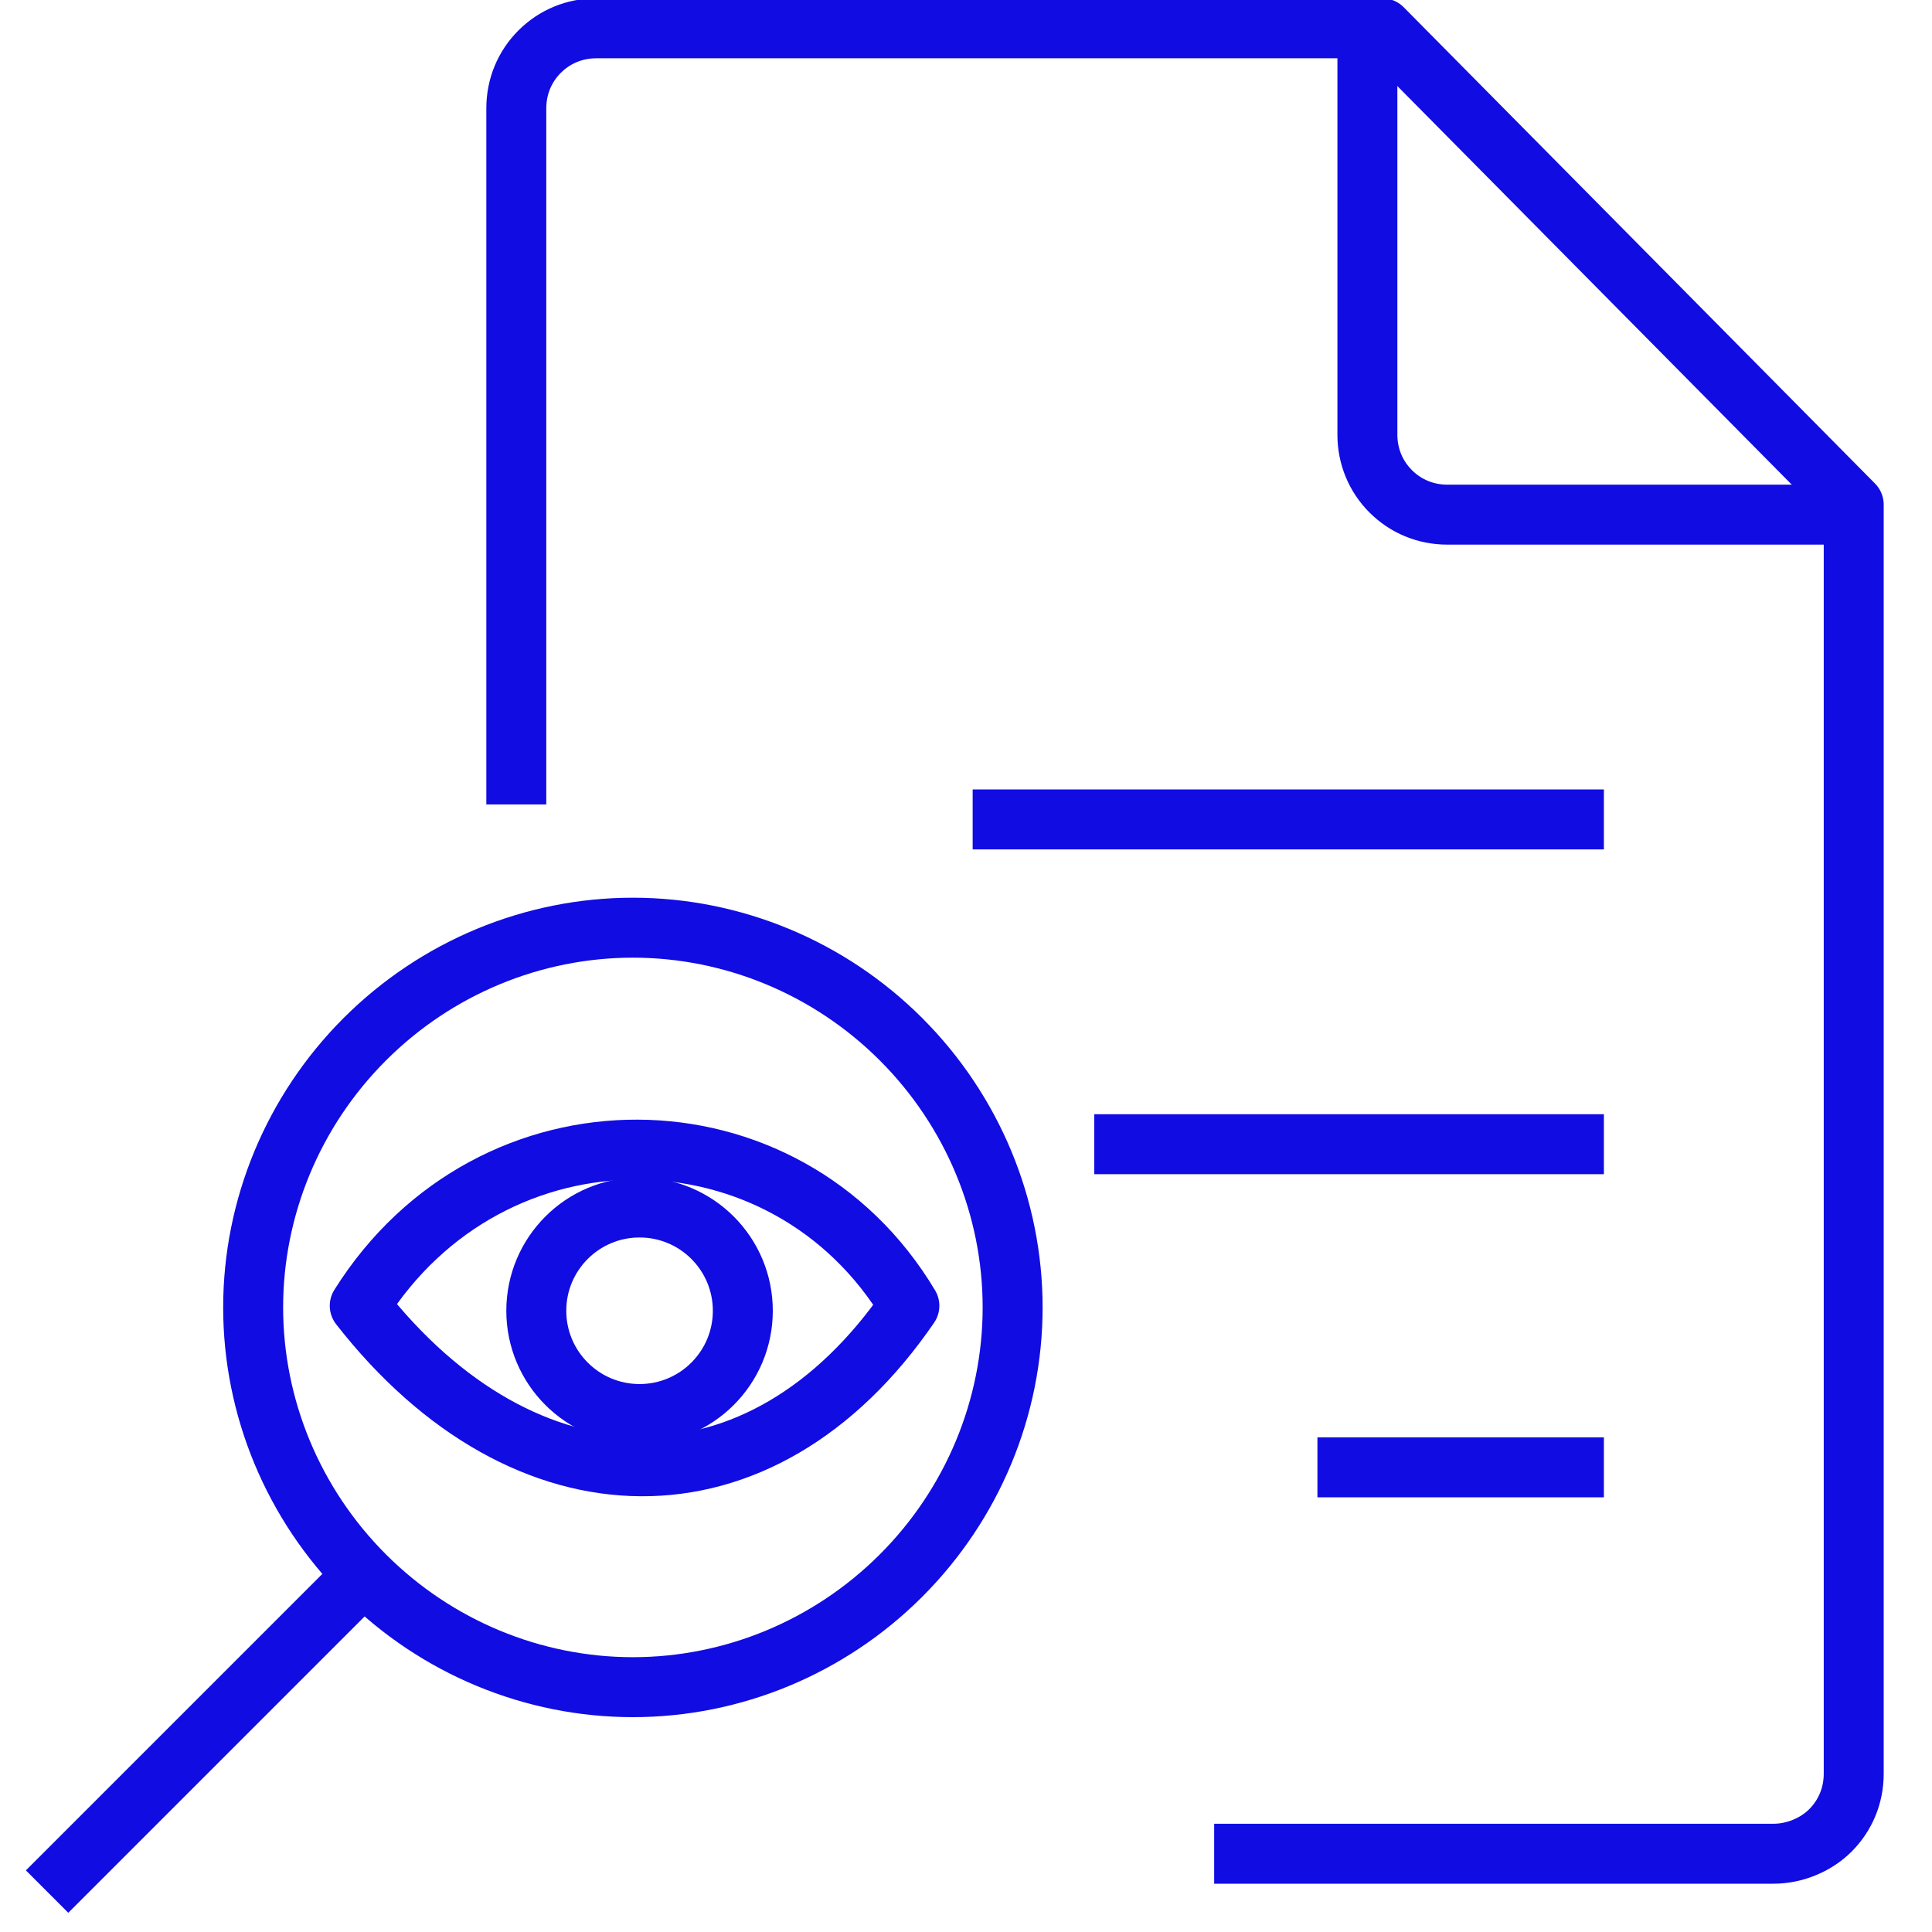
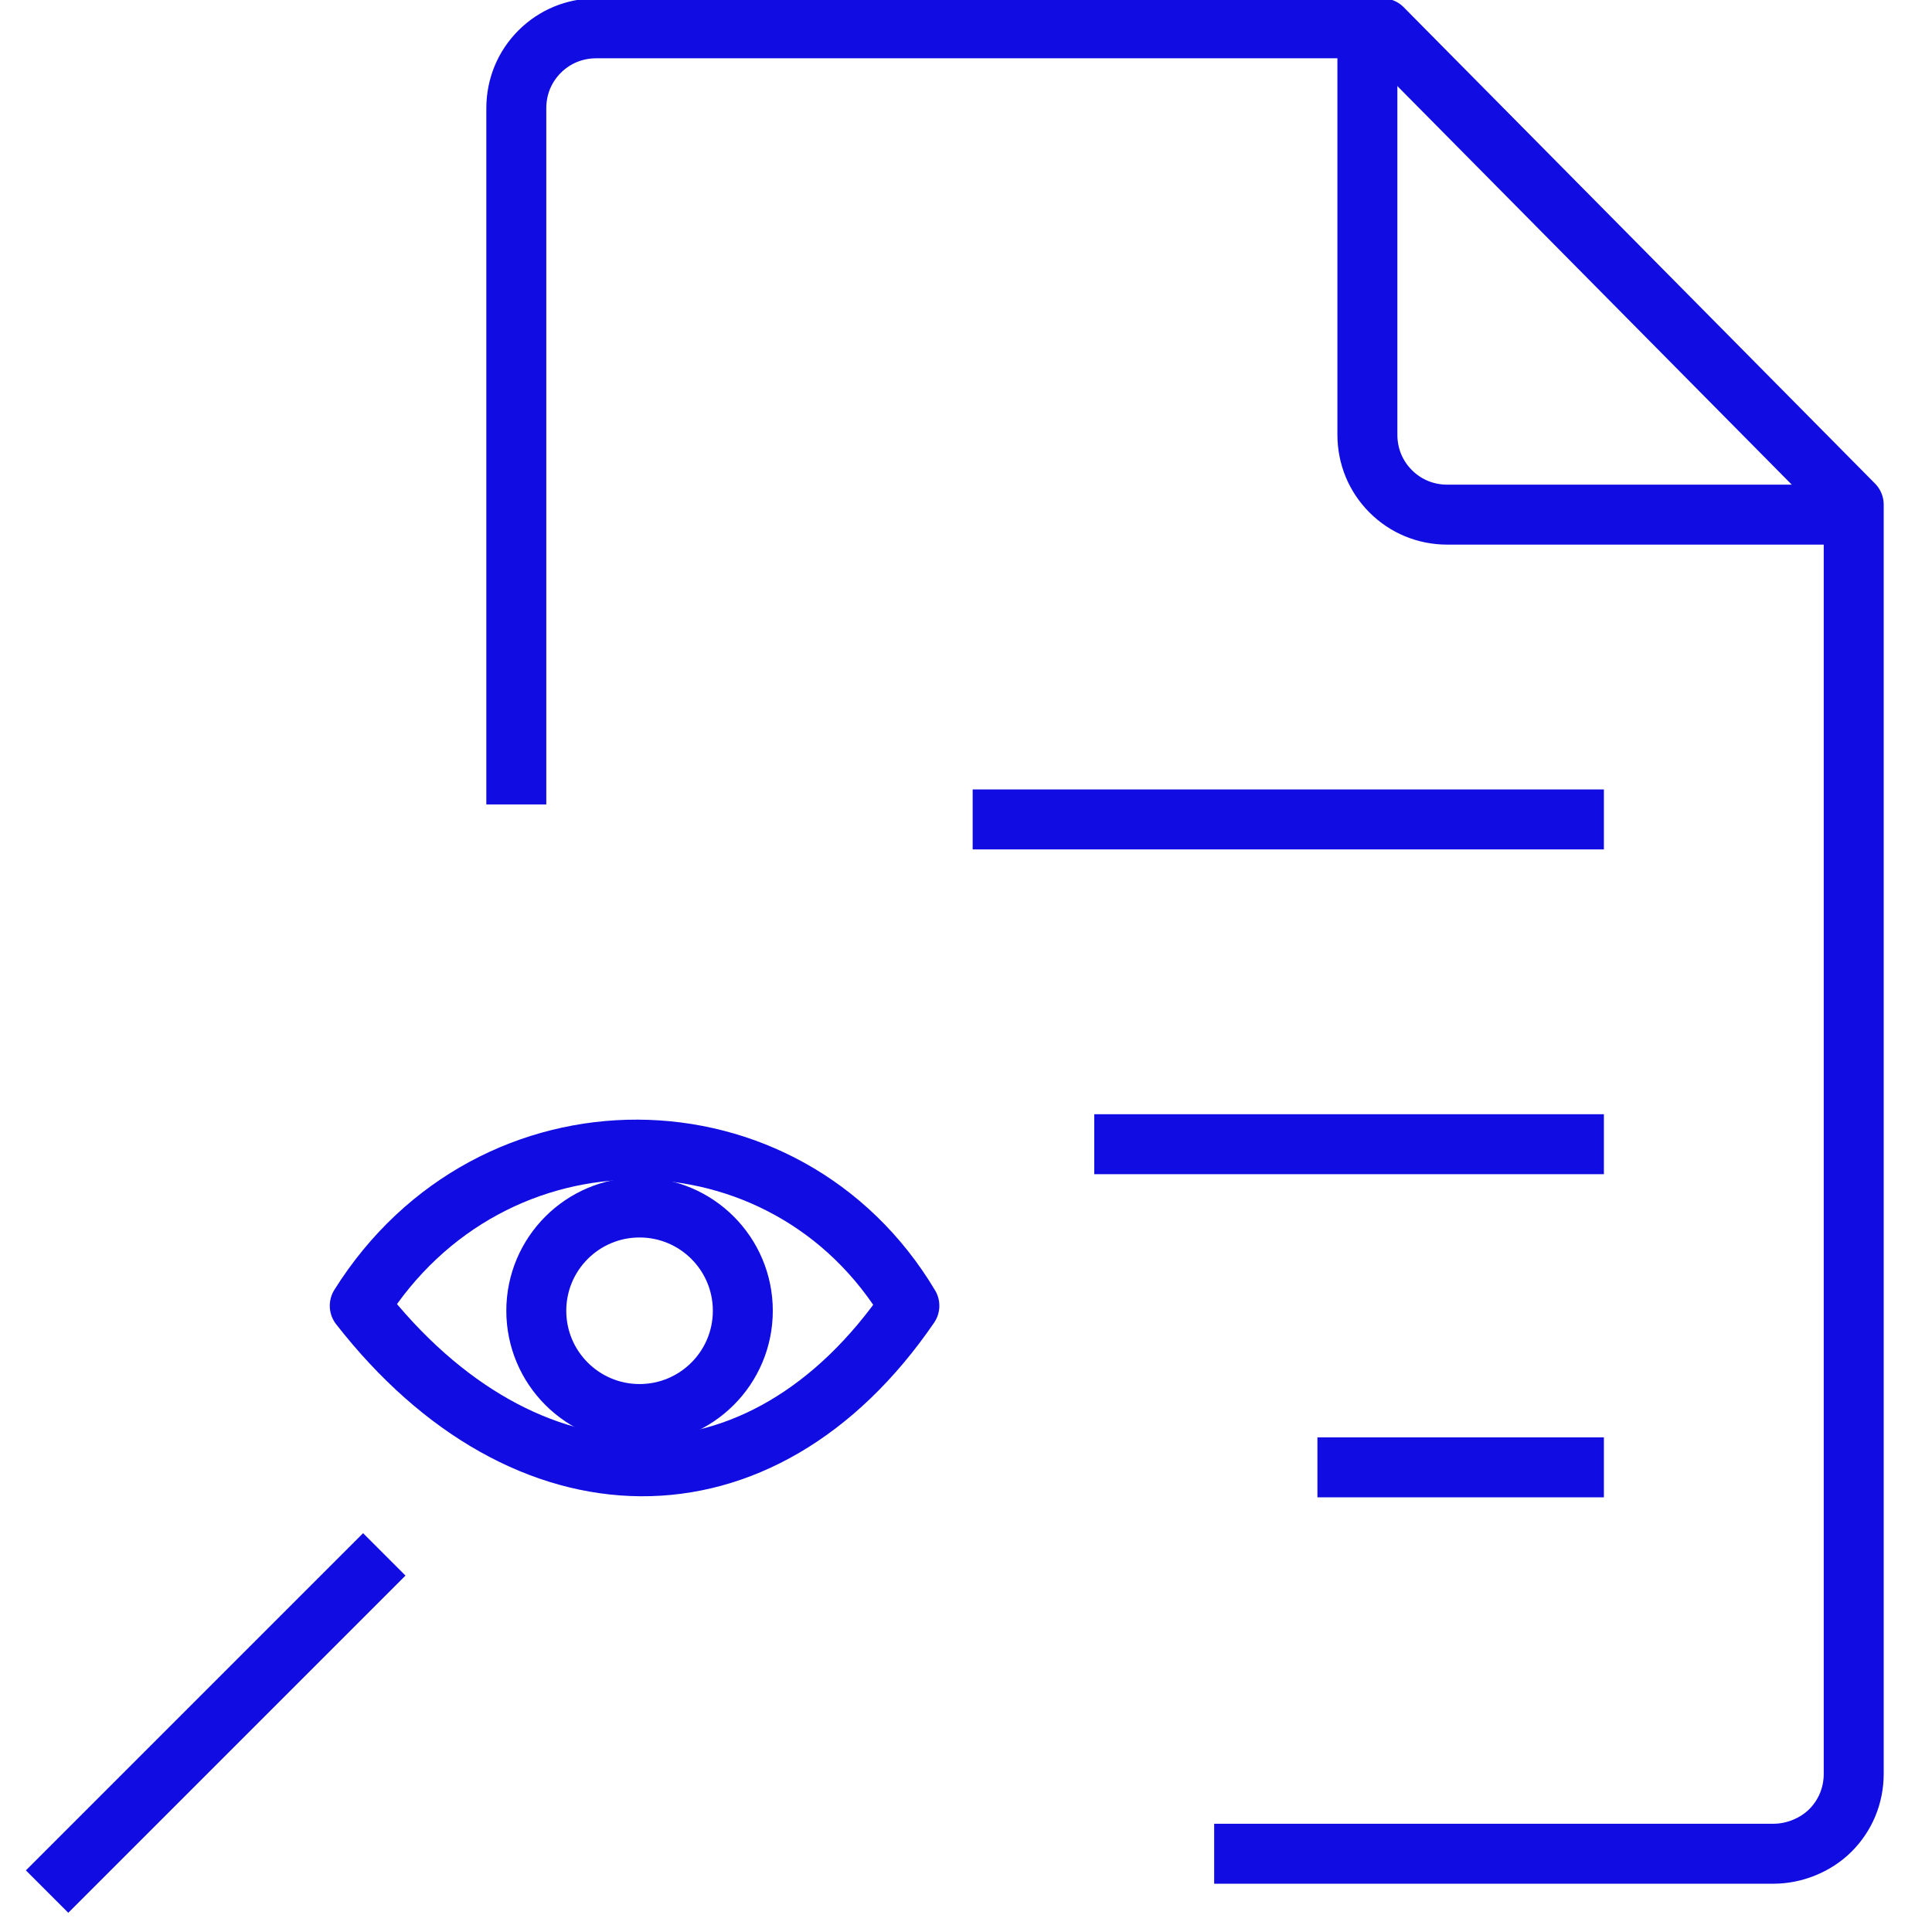
<svg xmlns="http://www.w3.org/2000/svg" version="1.1" viewBox="0 0 116 116">
  <defs>
    <style> .cls-1, .cls-2, .cls-3, .cls-4, .cls-5 { fill: none; } .cls-2, .cls-3, .cls-4, .cls-5 { stroke: #110ce2; stroke-width: 3.6px; } .cls-3, .cls-4, .cls-5 { stroke-linejoin: round; } .cls-4 { stroke-linecap: square; } .cls-5 { stroke-linecap: round; } .cls-6 { clip-path: url(#clippath); } </style>
    <clipPath id="clippath">
      <rect class="cls-1" x=".3" width="115.2" height="115.2" />
    </clipPath>
  </defs>
  <g>
    <g id="Layer_1">
      <g class="cls-6">
        <g>
          <path class="cls-3" d="M21.6,78.4c7.9-12.6,25.6-12.4,33,0-8.9,13-23.1,12.7-33,0Z" />
          <circle class="cls-2" cx="38.4" cy="78.7" r="6.2" />
-           <path class="cls-5" d="M60.8,78.5c0,6-2.4,11.8-6.7,16.1-4.3,4.3-10.1,6.7-16.1,6.7s-11.8-2.4-16.1-6.7c-4.3-4.3-6.7-10.1-6.7-16.1s2.4-11.8,6.7-16.1c4.3-4.3,10.1-6.7,16.1-6.7s11.8,2.4,16.1,6.7c4.3,4.3,6.7,10.1,6.7,16.1Z" />
          <path class="cls-4" d="M21.8,94.6l-17.7,17.7" />
          <path class="cls-4" d="M31,46.5V6.5c0-1.3.5-2.5,1.4-3.4.9-.9,2.1-1.4,3.4-1.4h47.2l28.3,28.6v76.2c0,1.3-.5,2.5-1.4,3.4-.9.9-2.2,1.4-3.4,1.4h-31.8" />
          <path class="cls-5" d="M82.1,1.8v24.3c0,1.3.5,2.5,1.4,3.4s2.1,1.4,3.4,1.4h24.3" />
          <path class="cls-4" d="M94.5,49.2h-34.3" />
          <path class="cls-4" d="M94.5,88.1h-13.6" />
          <path class="cls-4" d="M94.5,68.7h-27" />
        </g>
      </g>
    </g>
  </g>
</svg>